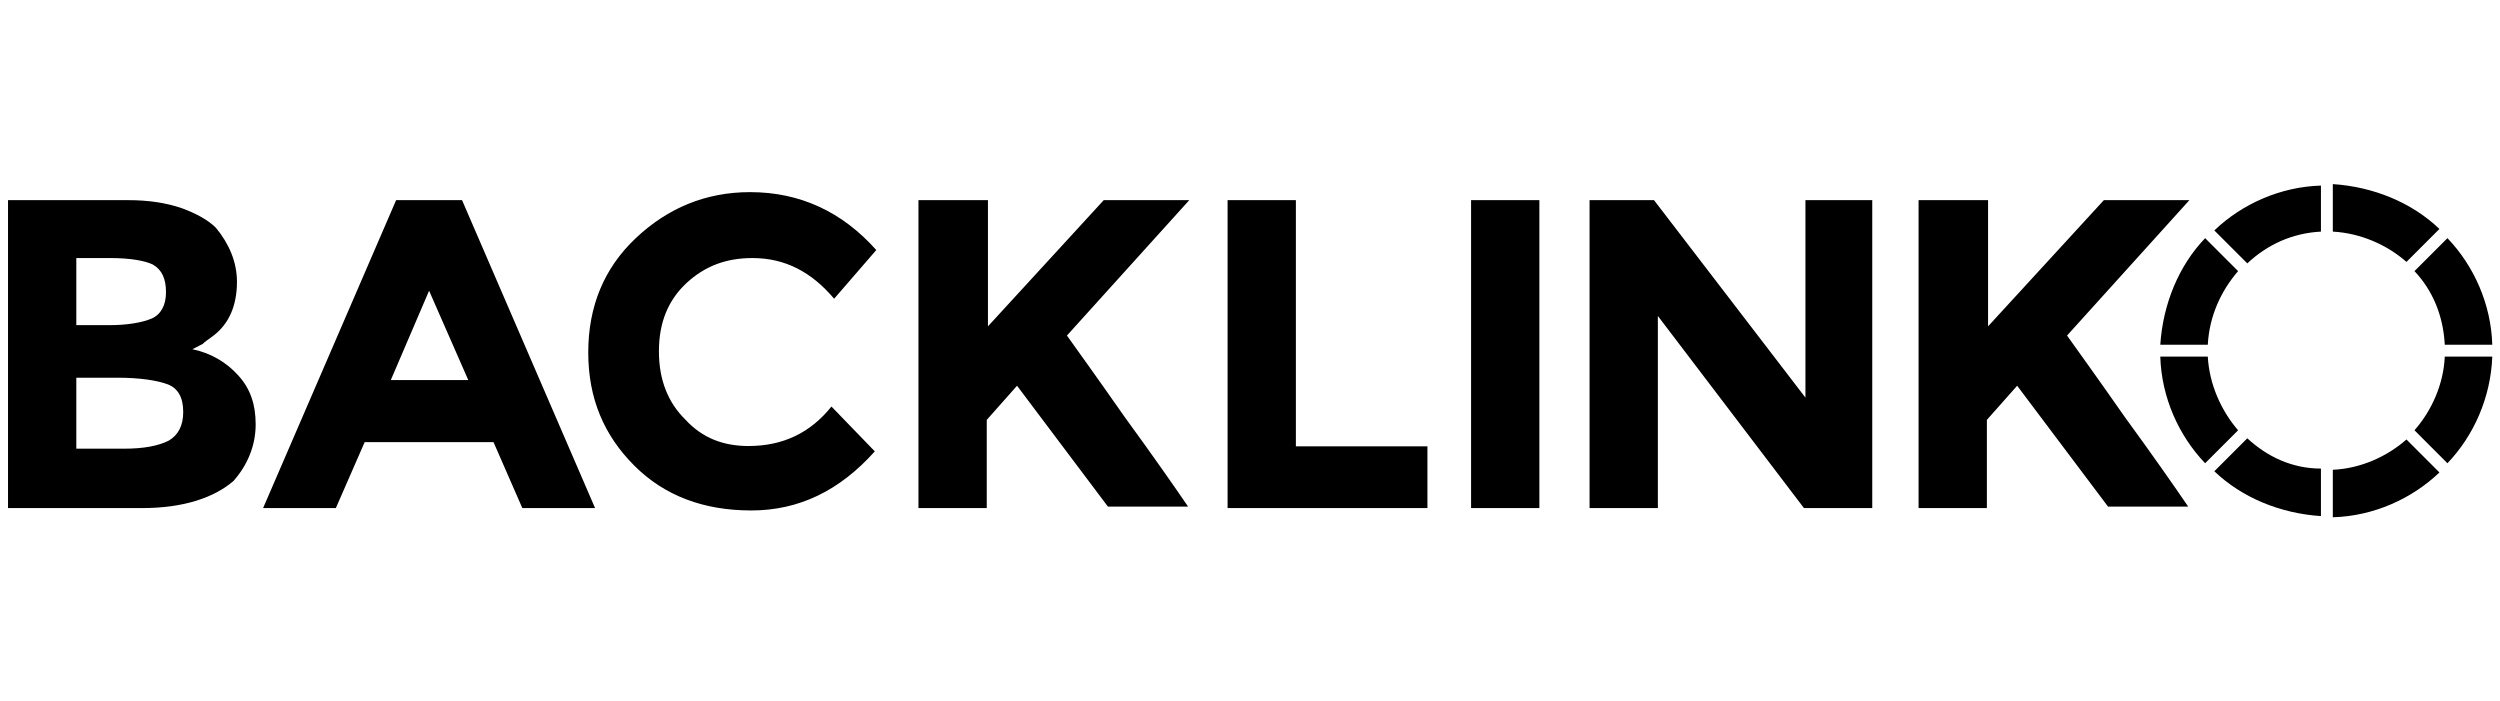
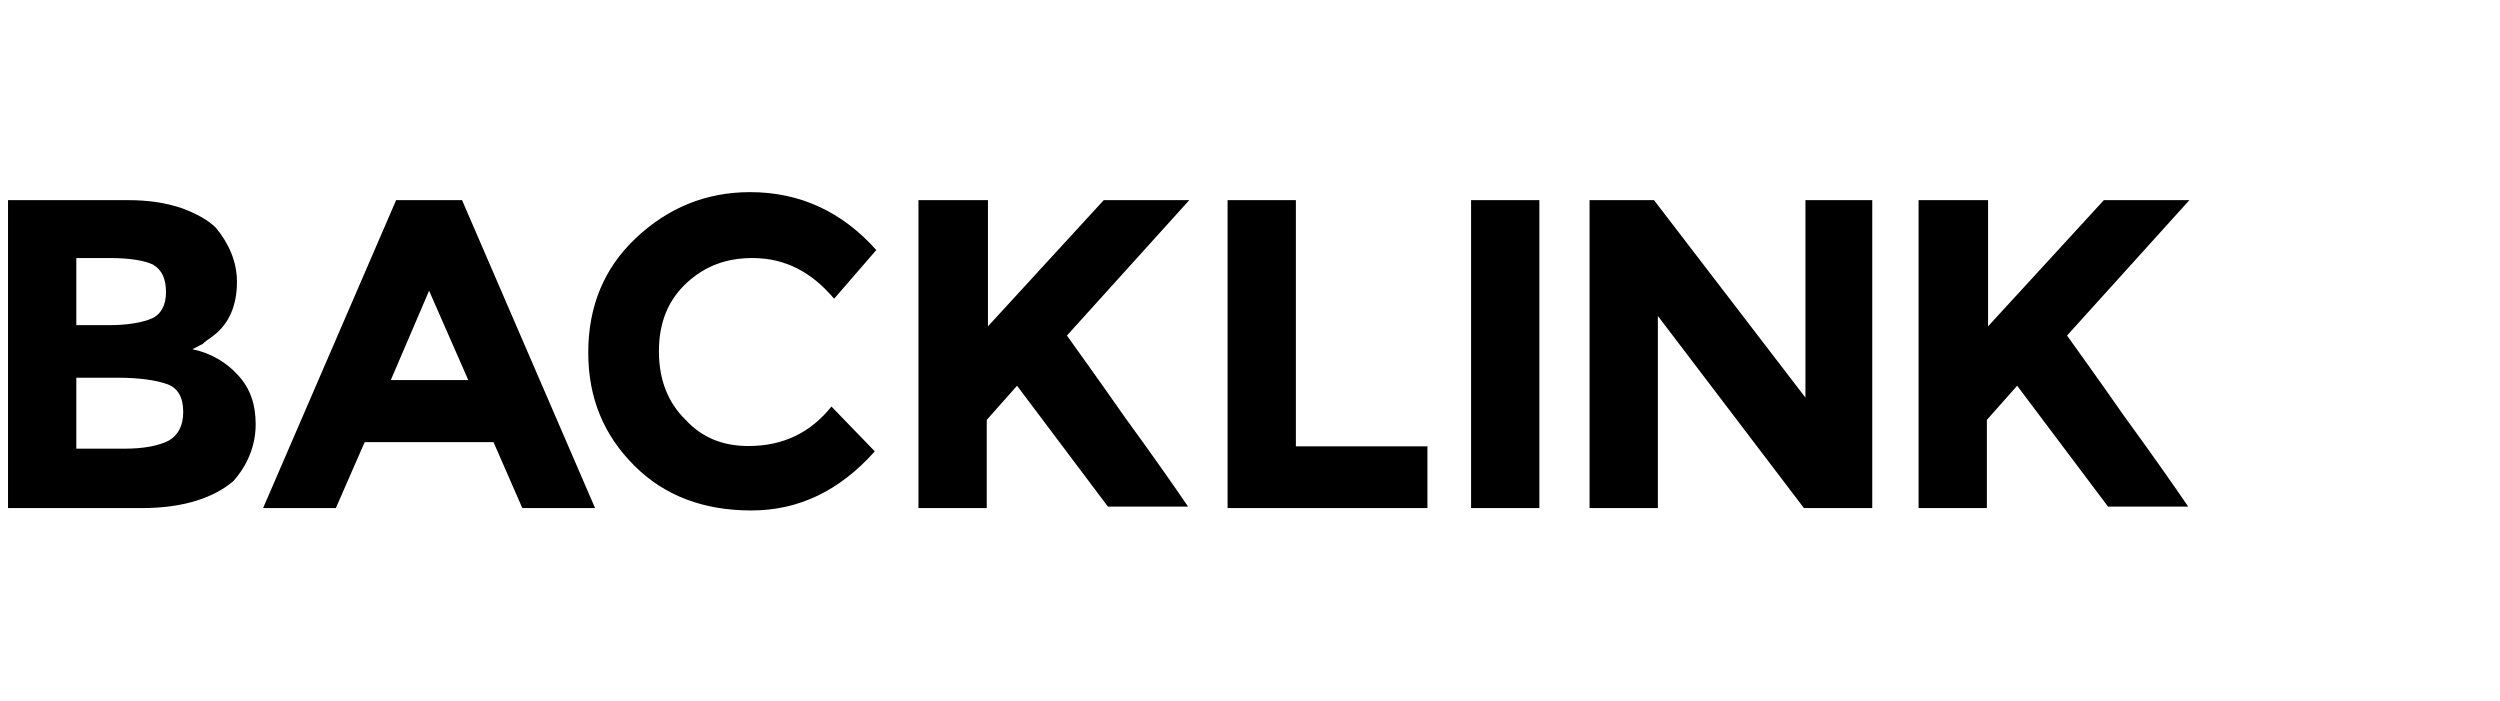
<svg xmlns="http://www.w3.org/2000/svg" enable-background="new 0 359.1 841.9 236.1" height="236.1" viewBox="0 359.1 841.9 236.1" width="841.9">
  <path d="m47.9 530.2h-45.2v-103.7h40.3c7.1 0 12.9.9 18.2 2.7 4.9 1.8 8.9 4 11.5 6.6 4.4 5.3 7.1 11.5 7.1 18.2 0 8-2.7 14.2-8 18.2-1.8 1.3-3.1 2.2-3.5 2.7l-3.5 1.8c6.2 1.3 11.5 4.4 15.5 8.9 4 4.4 5.8 9.7 5.8 16.4 0 7.1-2.7 13.7-7.5 19.1-6.4 5.5-16.6 9.1-30.7 9.1zm-22.2-61.6h11.1c6.2 0 11.1-.9 14.2-2.2s4.9-4.4 4.9-8.9c0-4.4-1.3-7.5-4.4-9.3-2.7-1.3-7.5-2.2-14.6-2.2h-11.2zm0 41.6h16c6.6 0 11.5-.9 15.1-2.7 3.1-1.8 4.9-4.9 4.9-9.7 0-4.9-1.8-8-5.3-9.3s-9.3-2.2-16.8-2.2h-13.9zm150.2 20-9.7-22.2h-43.4l-9.7 22.2h-24.5l44.8-103.7h22.2l44.8 103.7zm-31.4-73.2-12.9 30.1h26.1zm107.6 52.3c11.5 0 20.8-4.4 27.9-13.3l14.6 15.1c-11.9 13.3-25.6 19.9-41.6 19.9s-29.2-4.9-39.4-15.1-15.5-22.6-15.5-38.1 5.3-28.4 16-38.5 23.5-15.5 38.5-15.5c16.8 0 31 6.6 42.5 19.5l-14.2 16.4c-7.5-8.9-16.4-13.7-27.5-13.7-8.9 0-16 2.7-22.2 8.4-6.2 5.8-9.3 13.3-9.3 23s3.1 17.3 8.9 23c5.8 6.3 12.9 8.9 21.3 8.9zm57.6-82.8h23v42.5l39-42.5h28.8l-41.2 45.6c3.5 4.9 10.2 14.2 19.5 27.5 9.7 13.3 16.8 23.5 21.3 30.1h-27l-30.6-40.7-10.2 11.5v29.7h-23v-103.7zm103.7 103.7v-103.7h23v82.9h44.3v20.8zm82-103.7h23v103.7h-23zm112.1 0h23v103.7h-23l-49.2-64.7v64.7h-23v-103.7h21.7l51 66.5v-66.5zm39 0h23v42.5l39-42.5h28.8l-41.2 45.6c3.5 4.9 10.2 14.2 19.5 27.5 9.7 13.3 16.8 23.5 21.3 30.1h-27l-30.6-40.7-10.2 11.5v29.7h-23v-103.7z" />
-   <path d="m823.3 475.2h16c-.4-13.7-6.2-26.6-15.1-35.9l-11.1 11.1c6.2 6.6 9.7 15.1 10.2 24.8zm-37.7 42.1v16c13.7-.4 26.6-6.2 35.9-15.1l-11.1-11.1c-6.6 5.8-15.5 9.8-24.8 10.2zm-4-80.2v-15.5c-13.7.4-26.6 6.2-35.9 15.1l11.1 11.1c6.7-6.3 15.1-10.2 24.8-10.7zm-24.8 69.6-11.1 11.1c9.3 8.9 22.2 14.2 35.9 15.1v-16c-9.7 0-18.1-4-24.8-10.2zm-3.1-56.3-11.1-11.1c-8.9 9.3-14.2 22.2-15.1 35.9h16c.5-9.7 4.5-18.2 10.2-24.8zm-10.2 28.8h-16c.4 13.7 6.2 26.6 15.1 35.9l11.1-11.1c-5.7-6.6-9.7-15.5-10.2-24.8zm79.8 0c-.4 9.3-4.4 18.2-10.2 24.8l11.1 11.1c8.9-9.3 14.6-22.2 15.1-35.9zm-12.9-31.9 11.1-11.1c-9.3-8.9-22.2-14.2-35.9-15.1v16c9.3.5 18.2 4.4 24.8 10.2z" />
</svg>